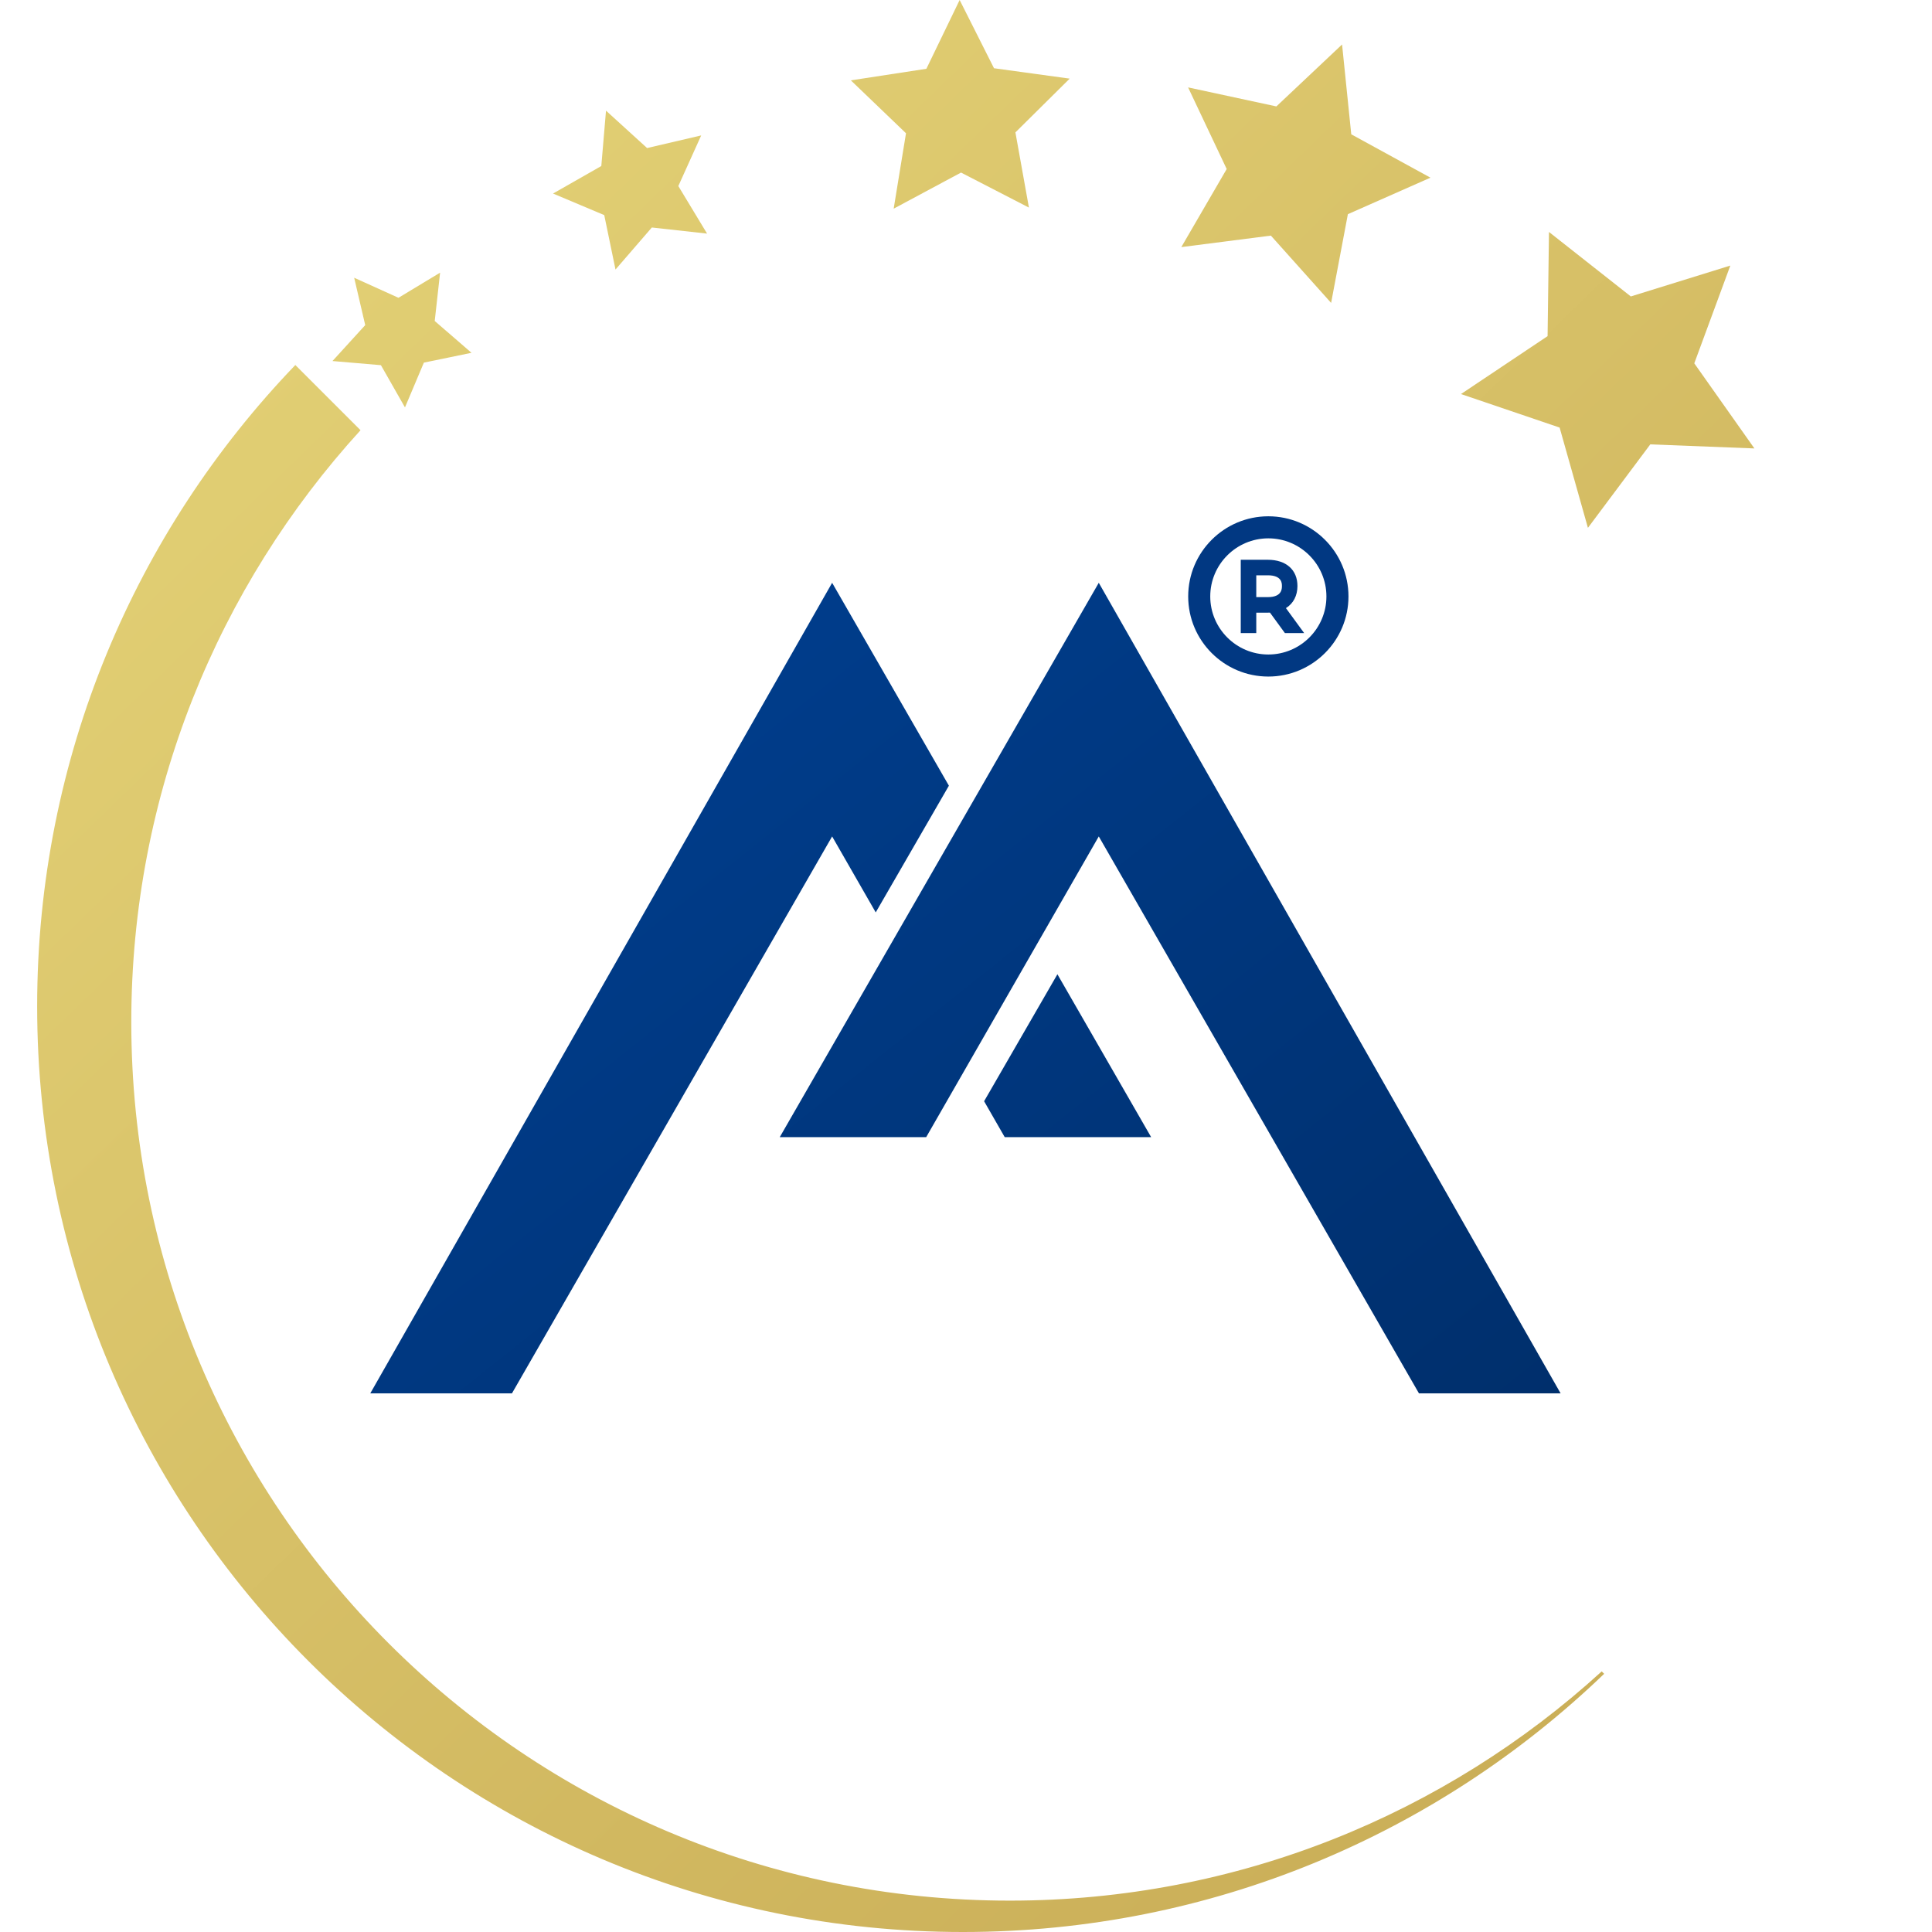
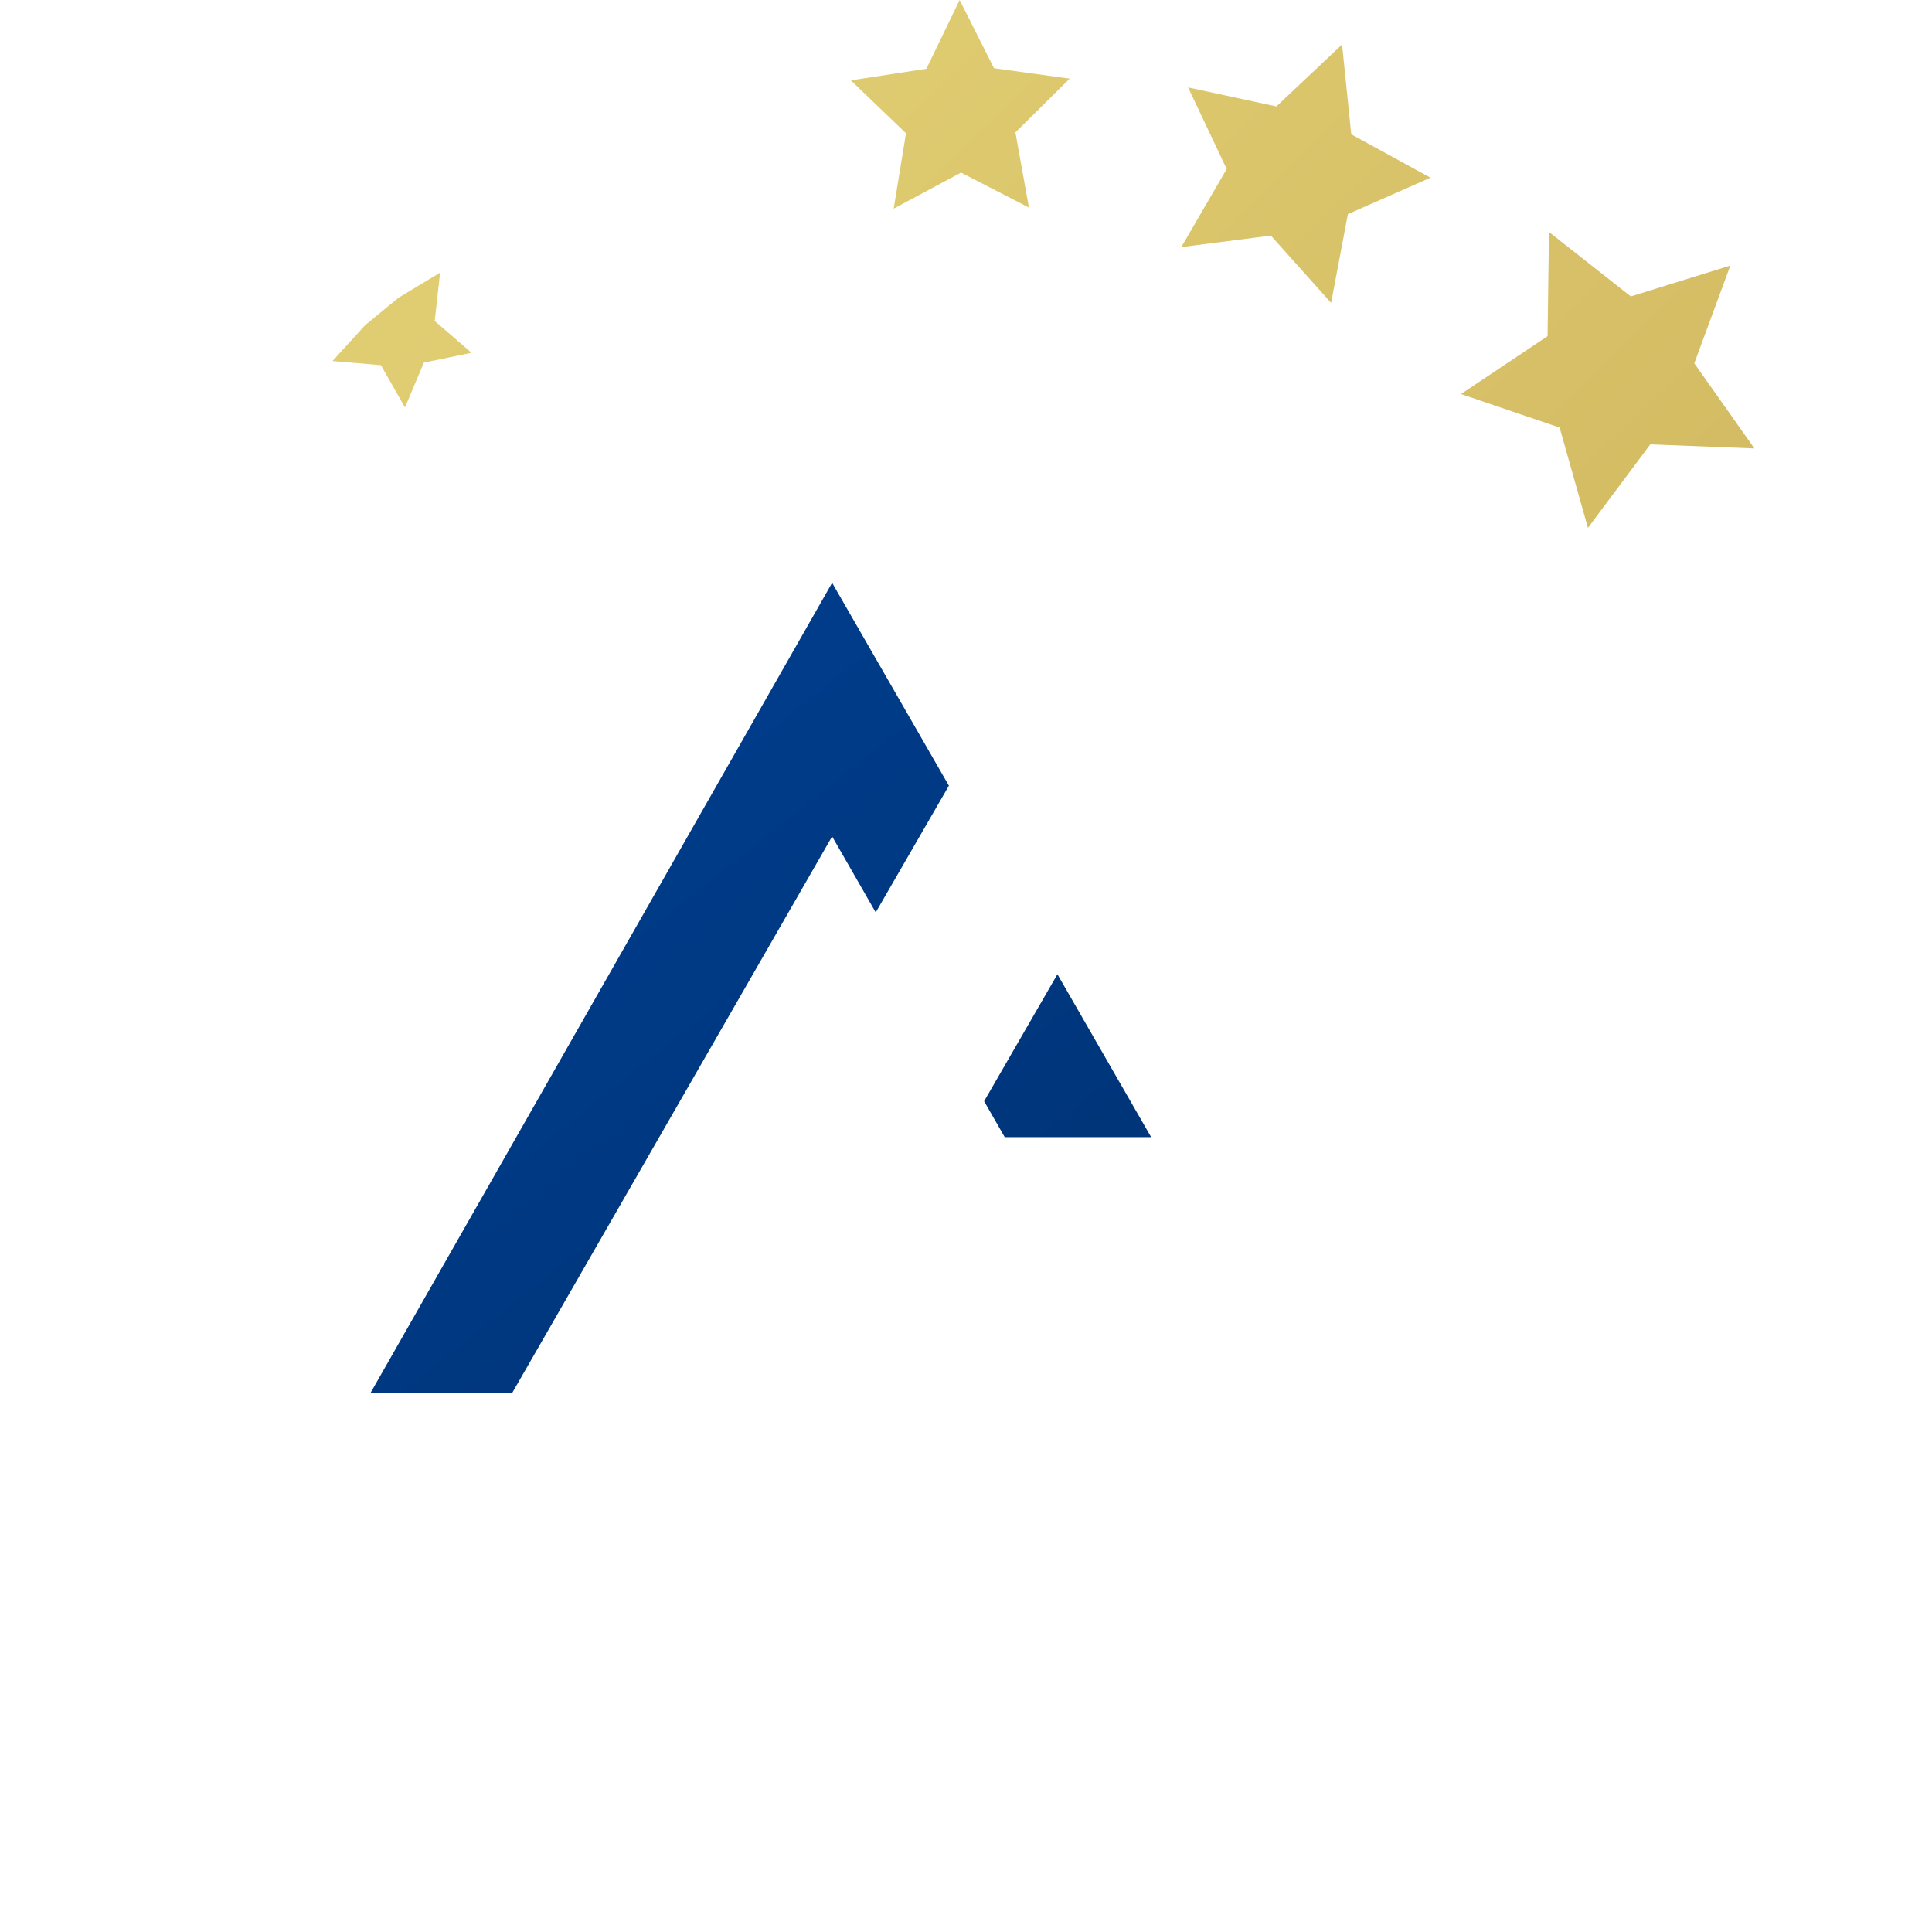
<svg xmlns="http://www.w3.org/2000/svg" fill="none" viewBox="0 0 156 156" height="156" width="156">
-   <path fill="url(#paint0_linear_94_118)" d="M129.331 134.957L129.527 135.153C116.094 148.064 97.845 156 77.742 156C36.463 156 3 122.537 3 81.258C3 61.156 10.936 42.906 23.847 29.473L29.111 34.737C17.613 47.346 10.601 64.117 10.601 82.525C10.601 121.705 42.363 153.467 81.543 153.467C99.951 153.467 116.722 146.455 129.331 134.957Z" />
  <path fill="url(#paint1_linear_94_118)" d="M139.716 21.444L136.806 29.337L141.66 36.209L133.254 35.881L128.218 42.62L125.932 34.524L117.967 31.818L124.96 27.142L125.073 18.73L131.681 23.936L139.716 21.444Z" />
  <path fill="url(#paint2_linear_94_118)" d="M108.366 3.592L109.108 10.845L115.503 14.346L108.835 17.293L107.481 24.457L102.618 19.025L95.386 19.952L99.05 13.648L95.933 7.057L103.061 8.593L108.366 3.592Z" />
  <path fill="url(#paint3_linear_94_118)" d="M86.373 6.349L81.99 10.69L83.081 16.762L77.598 13.934L72.16 16.849L73.155 10.76L68.703 6.489L74.801 5.554L77.487 0L80.261 5.51L86.373 6.349Z" />
-   <path fill="url(#paint4_linear_94_118)" d="M56.619 10.934L54.772 15.023L57.093 18.862L52.633 18.369L49.699 21.763L48.79 17.369L44.655 15.627L48.553 13.405L48.932 8.935L52.25 11.955L56.619 10.934Z" />
-   <path fill="url(#paint5_linear_94_118)" d="M35.536 22.016L35.102 25.918L38.071 28.487L34.226 29.28L32.7 32.897L30.757 29.486L26.846 29.152L29.49 26.251L28.598 22.427L32.175 24.045L35.536 22.016Z" />
-   <path fill="url(#paint6_linear_94_118)" d="M114.575 112.509H126.013L88.721 47.058L62.962 91.818H74.786L88.721 67.538L114.575 112.509Z" />
+   <path fill="url(#paint5_linear_94_118)" d="M35.536 22.016L35.102 25.918L38.071 28.487L34.226 29.28L32.7 32.897L30.757 29.486L26.846 29.152L29.49 26.251L32.175 24.045L35.536 22.016Z" />
  <path fill="url(#paint7_linear_94_118)" d="M67.191 47.058L29.898 112.509H41.337L67.191 67.538L70.711 73.672L76.619 63.441L67.191 47.058Z" />
  <path fill="url(#paint8_linear_94_118)" d="M85.381 78.667L79.462 88.919L81.126 91.818H92.949L85.381 78.667Z" />
-   <path fill="#013882" d="M102.412 41.688C98.844 41.688 95.941 44.591 95.941 48.159C95.941 51.727 98.844 54.629 102.412 54.629C105.98 54.629 108.883 51.727 108.883 48.159C108.883 44.591 105.98 41.688 102.412 41.688ZM102.412 52.848C99.826 52.848 97.722 50.745 97.722 48.159C97.722 45.573 99.826 43.469 102.412 43.469C104.998 43.469 107.102 45.573 107.102 48.159C107.102 50.745 104.998 52.848 102.412 52.848ZM104.763 47.317C104.763 46.011 103.847 45.199 102.371 45.199H100.185V51.118H101.438V49.469H102.371C102.426 49.469 102.484 49.468 102.544 49.465L103.75 51.118H105.304L103.833 49.103C104.433 48.728 104.763 48.096 104.763 47.317ZM102.371 48.215H101.438V46.453H102.371C103.51 46.453 103.51 47.103 103.51 47.317C103.51 47.539 103.51 48.215 102.371 48.215Z" />
  <defs>
    <linearGradient gradientUnits="userSpaceOnUse" y2="149.711" x2="148.146" y1="0" x1="3" id="paint0_linear_94_118">
      <stop stop-color="#E6D579" />
      <stop stop-color="#C7AA54" offset="1" />
    </linearGradient>
    <linearGradient gradientUnits="userSpaceOnUse" y2="149.711" x2="148.146" y1="0" x1="3" id="paint1_linear_94_118">
      <stop stop-color="#E6D579" />
      <stop stop-color="#C7AA54" offset="1" />
    </linearGradient>
    <linearGradient gradientUnits="userSpaceOnUse" y2="149.711" x2="148.146" y1="0" x1="3" id="paint2_linear_94_118">
      <stop stop-color="#E6D579" />
      <stop stop-color="#C7AA54" offset="1" />
    </linearGradient>
    <linearGradient gradientUnits="userSpaceOnUse" y2="149.711" x2="148.146" y1="0" x1="3" id="paint3_linear_94_118">
      <stop stop-color="#E6D579" />
      <stop stop-color="#C7AA54" offset="1" />
    </linearGradient>
    <linearGradient gradientUnits="userSpaceOnUse" y2="149.711" x2="148.146" y1="0" x1="3" id="paint4_linear_94_118">
      <stop stop-color="#E6D579" />
      <stop stop-color="#C7AA54" offset="1" />
    </linearGradient>
    <linearGradient gradientUnits="userSpaceOnUse" y2="149.711" x2="148.146" y1="0" x1="3" id="paint5_linear_94_118">
      <stop stop-color="#E6D579" />
      <stop stop-color="#C7AA54" offset="1" />
    </linearGradient>
    <linearGradient gradientUnits="userSpaceOnUse" y2="134.499" x2="98.415" y1="47.618" x1="29.188" id="paint6_linear_94_118">
      <stop stop-color="#004093" />
      <stop stop-color="#002F6C" offset="1" />
    </linearGradient>
    <linearGradient gradientUnits="userSpaceOnUse" y2="134.499" x2="98.415" y1="47.618" x1="29.188" id="paint7_linear_94_118">
      <stop stop-color="#004093" />
      <stop stop-color="#002F6C" offset="1" />
    </linearGradient>
    <linearGradient gradientUnits="userSpaceOnUse" y2="134.499" x2="98.415" y1="47.618" x1="29.188" id="paint8_linear_94_118">
      <stop stop-color="#004093" />
      <stop stop-color="#002F6C" offset="1" />
    </linearGradient>
  </defs>
</svg>